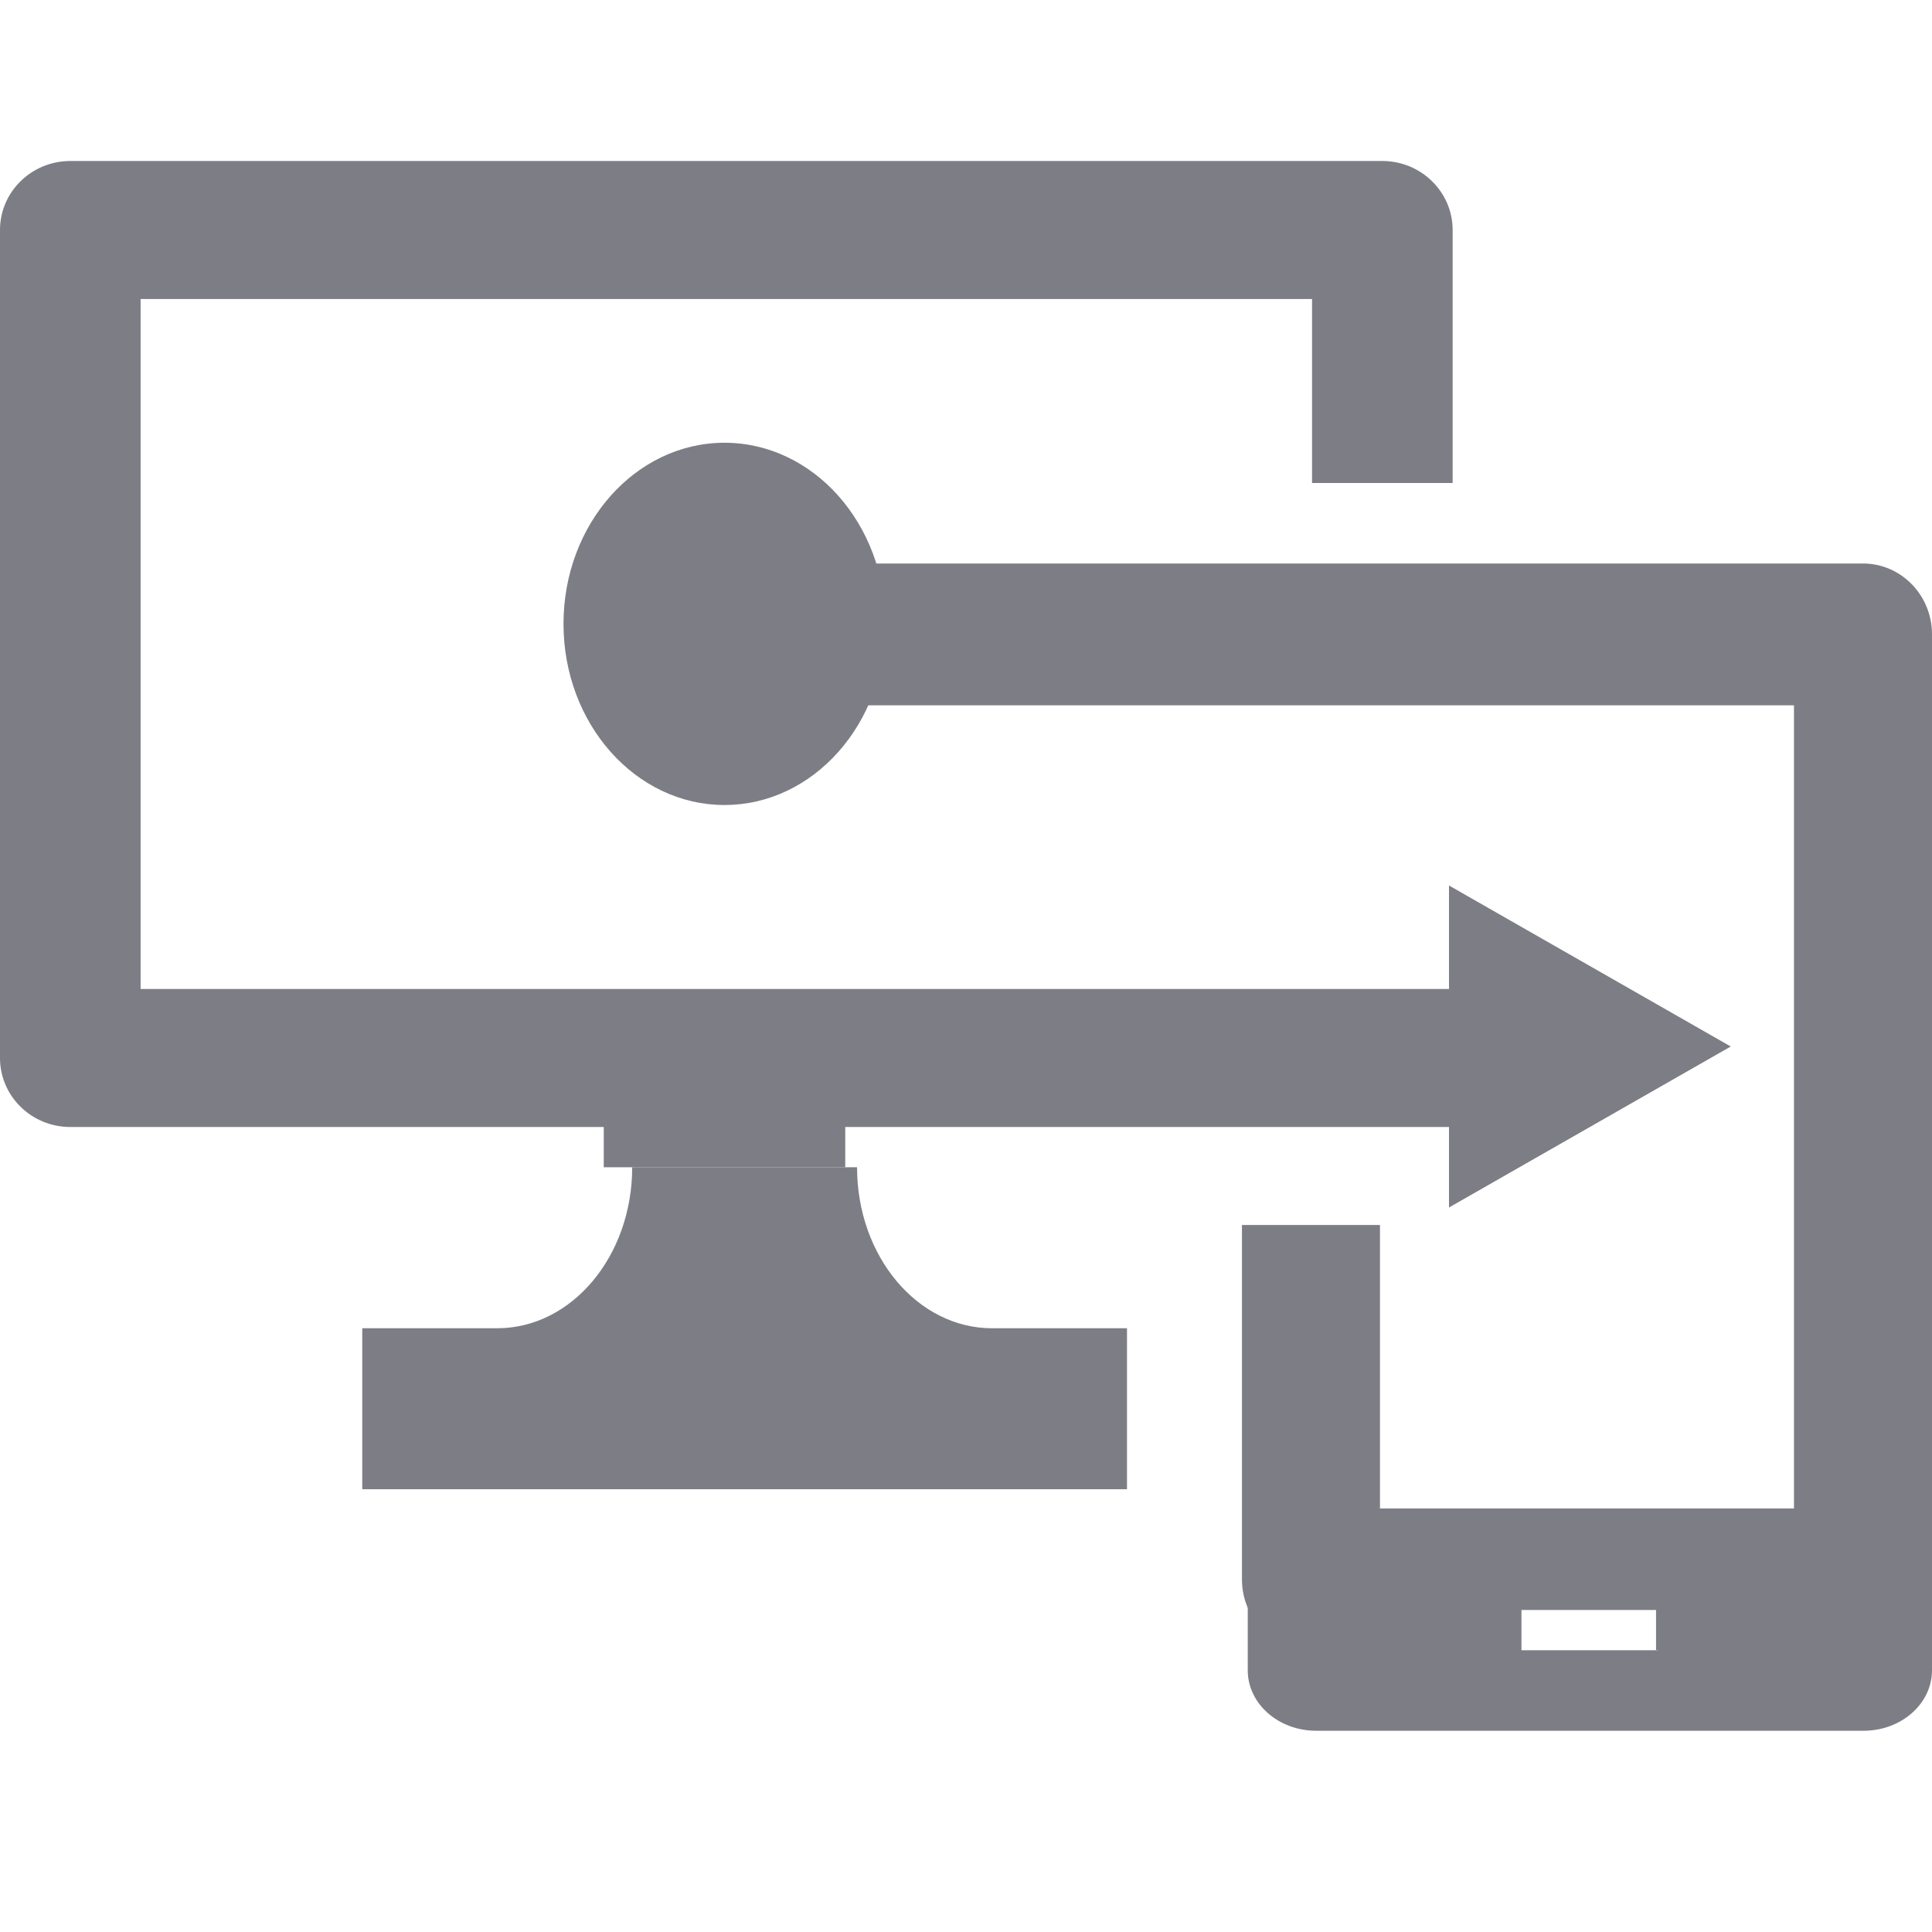
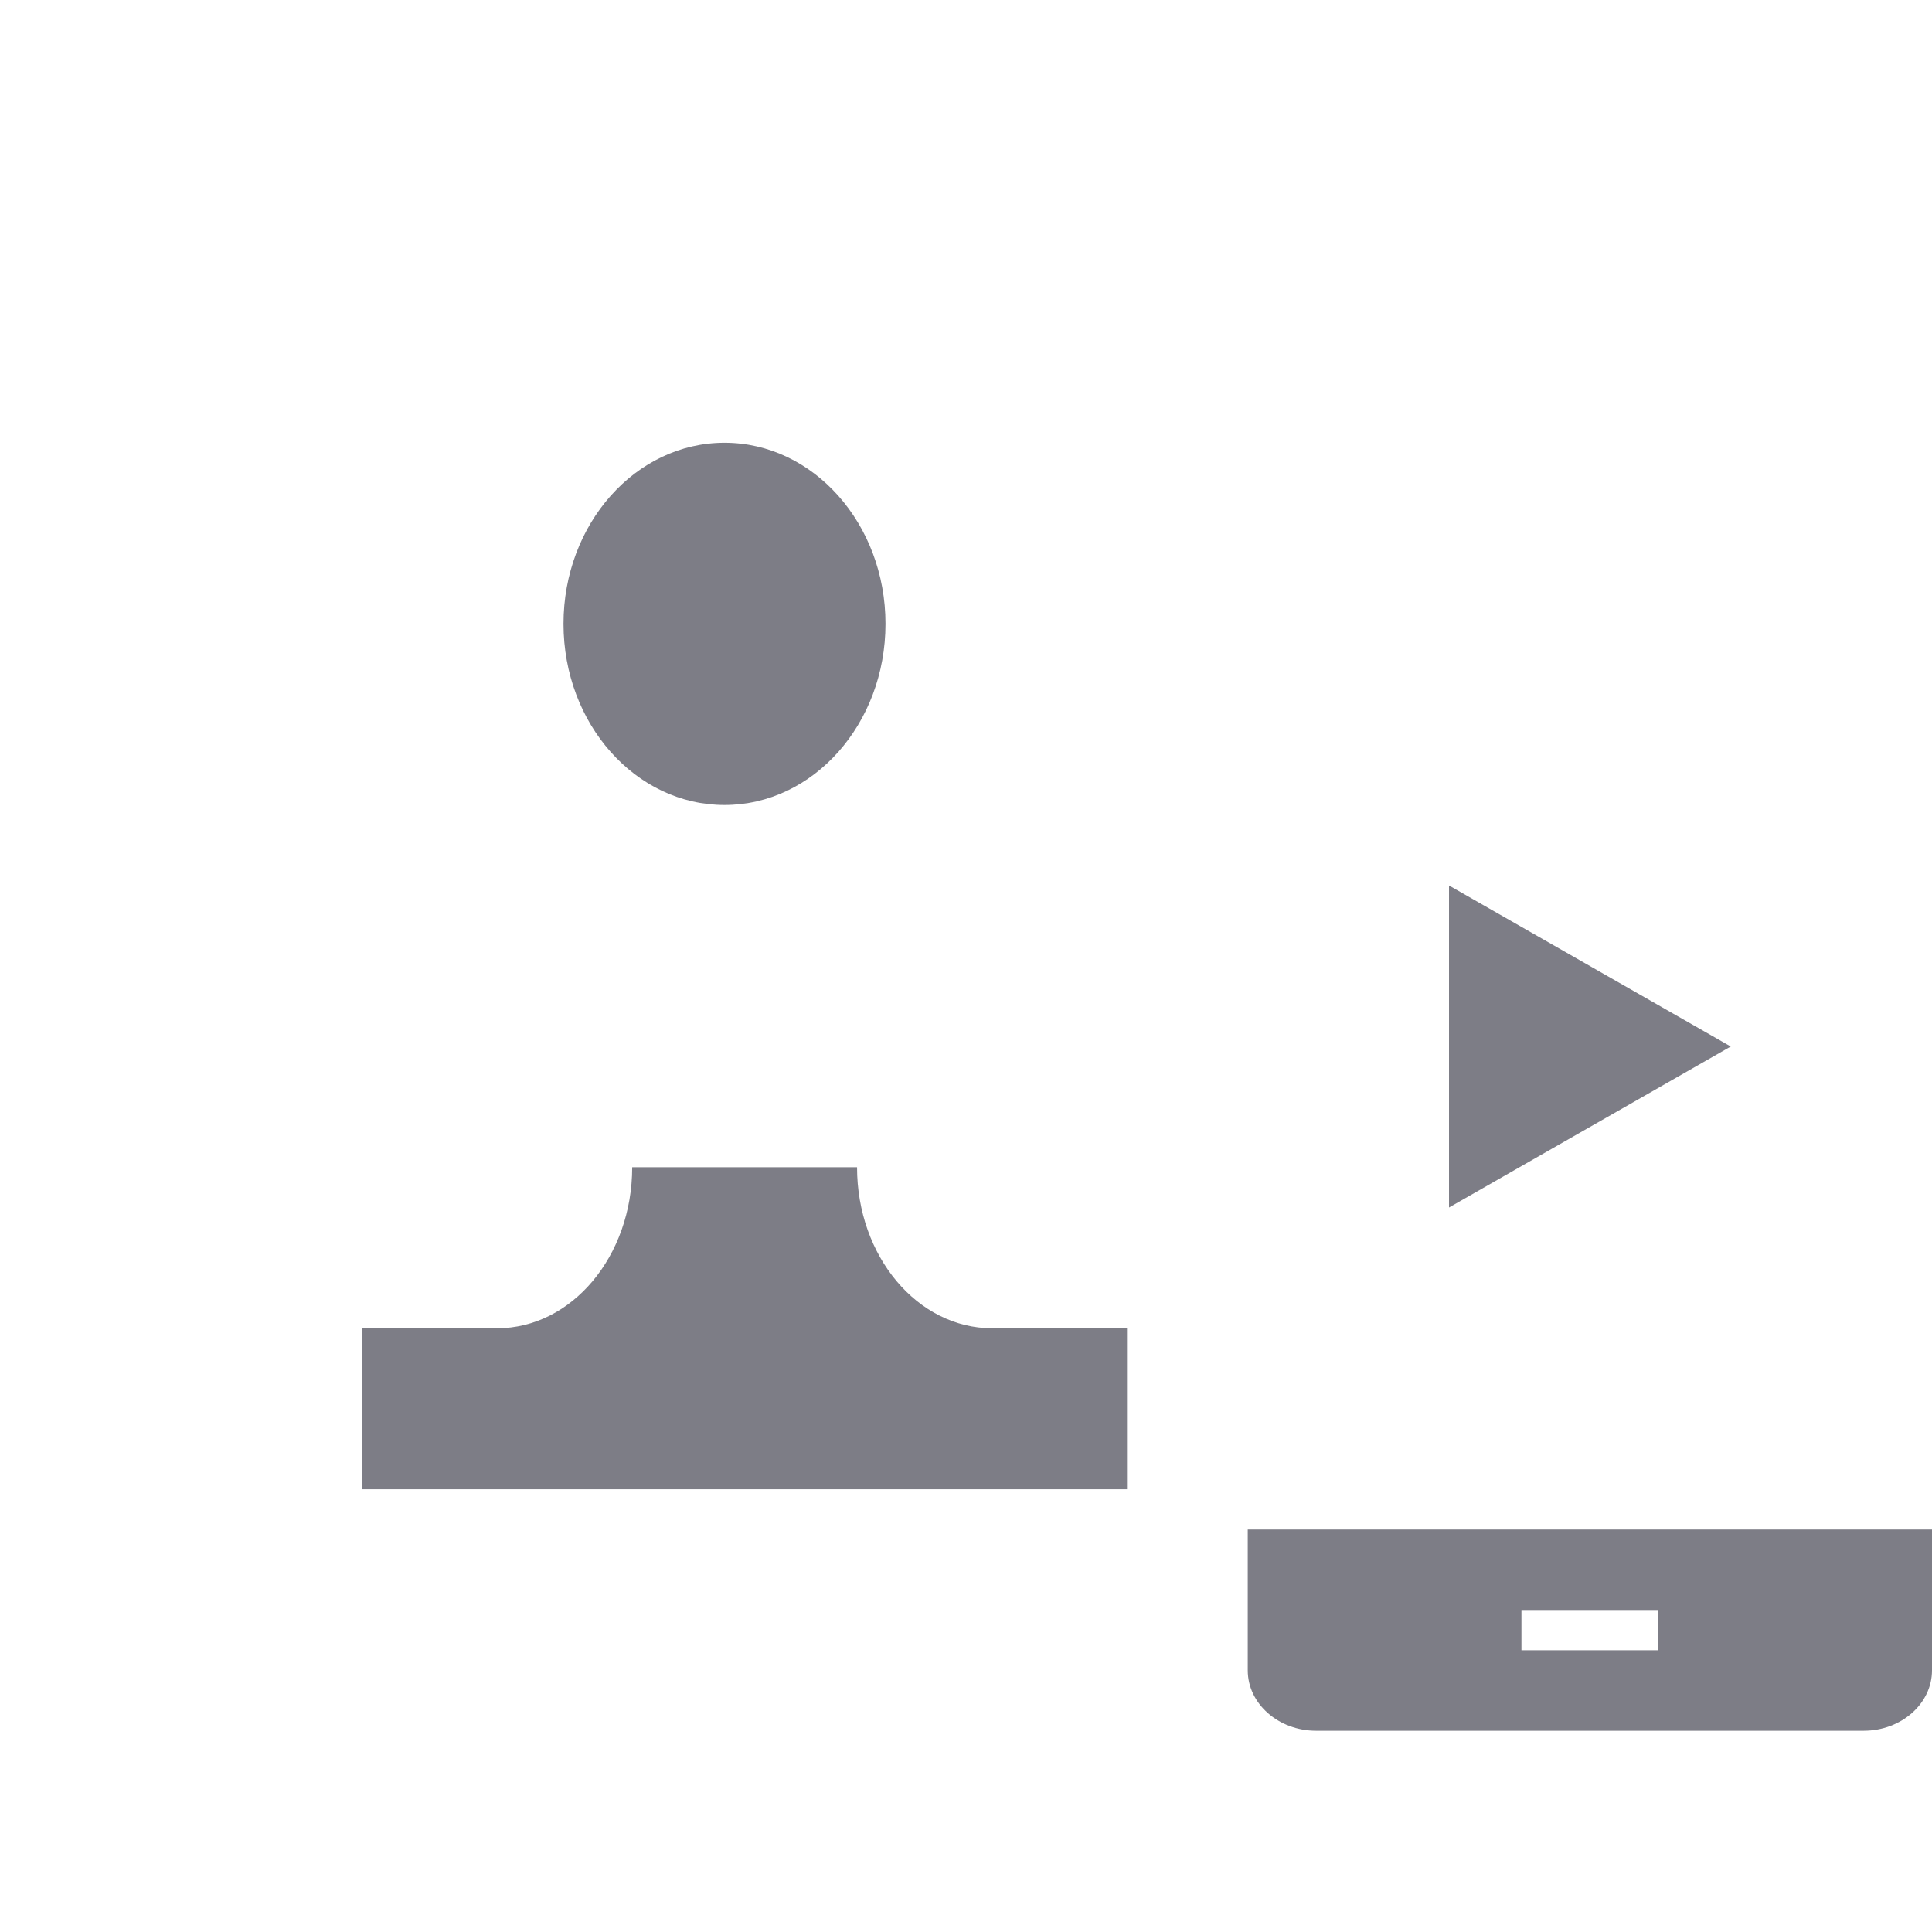
<svg xmlns="http://www.w3.org/2000/svg" width="18" height="18" viewBox="0 0 18 18" fill="none">
-   <path d="M14.625 10.5H0.655C0.293 10.5 0 10.212 0 9.857V2.143C0 1.788 0.293 1.5 0.655 1.5H12.879C13.24 1.5 13.534 1.788 13.534 2.143V4.5H12.224V2.786H1.31V9.214H14.625V10.5Z" fill="#7D7D86" />
  <path d="M6.75 7.5C7.578 7.5 8.25 6.744 8.25 5.812C8.25 4.881 7.578 4.125 6.75 4.125C5.922 4.125 5.25 4.881 5.25 5.812C5.25 6.744 5.922 7.5 6.75 7.5Z" fill="#7D7D86" />
  <path d="M13.5 8.25V11.25L16.125 9.75L13.5 8.25Z" fill="#7D7D86" />
  <path d="M7.985 10.875H5.89C5.89 11.704 5.327 12.375 4.632 12.375H3.375V13.875H10.5V12.375H9.243C8.548 12.375 7.985 11.704 7.985 10.875Z" fill="#7D7D86" />
-   <path d="M7.875 10.125H5.625V10.875H7.875V10.125Z" fill="#7D7D86" />
  <path d="M11.625 14.25V15.562C11.625 15.873 11.911 16.125 12.262 16.125H17.363C17.714 16.125 18 15.873 18 15.562V14.25H11.625ZM15.45 15.375H14.175V15H15.45V15.375Z" fill="#7D7D86" />
-   <path d="M17.357 5.25H7.5V6.571H16.714V14.054H12.857V11.413H11.571V14.715C11.571 15.079 11.859 15.375 12.214 15.375H14.143V14.935H15.429V15.375H17.357C17.712 15.375 18 15.079 18 14.715V5.91C18 5.545 17.712 5.25 17.357 5.25Z" fill="#7D7D86" />
</svg>